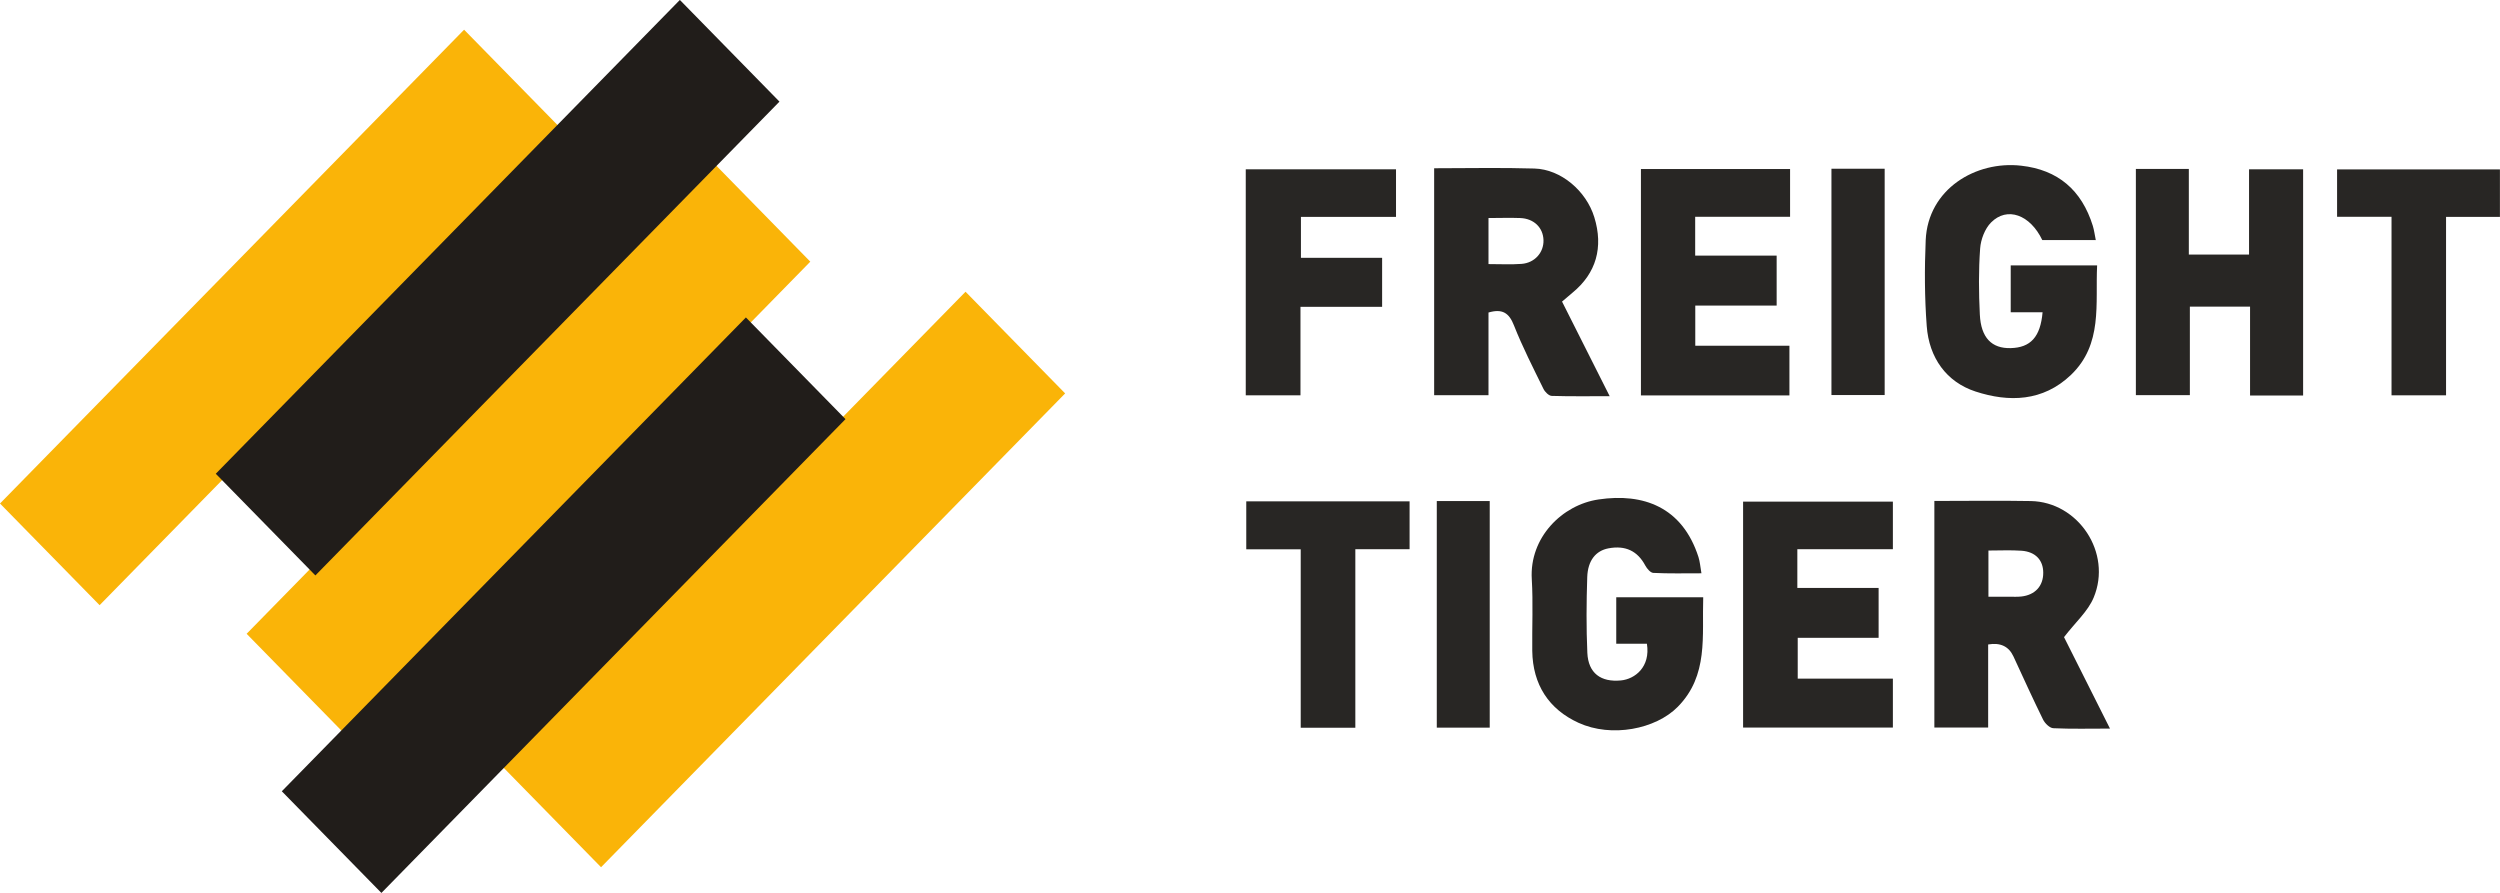
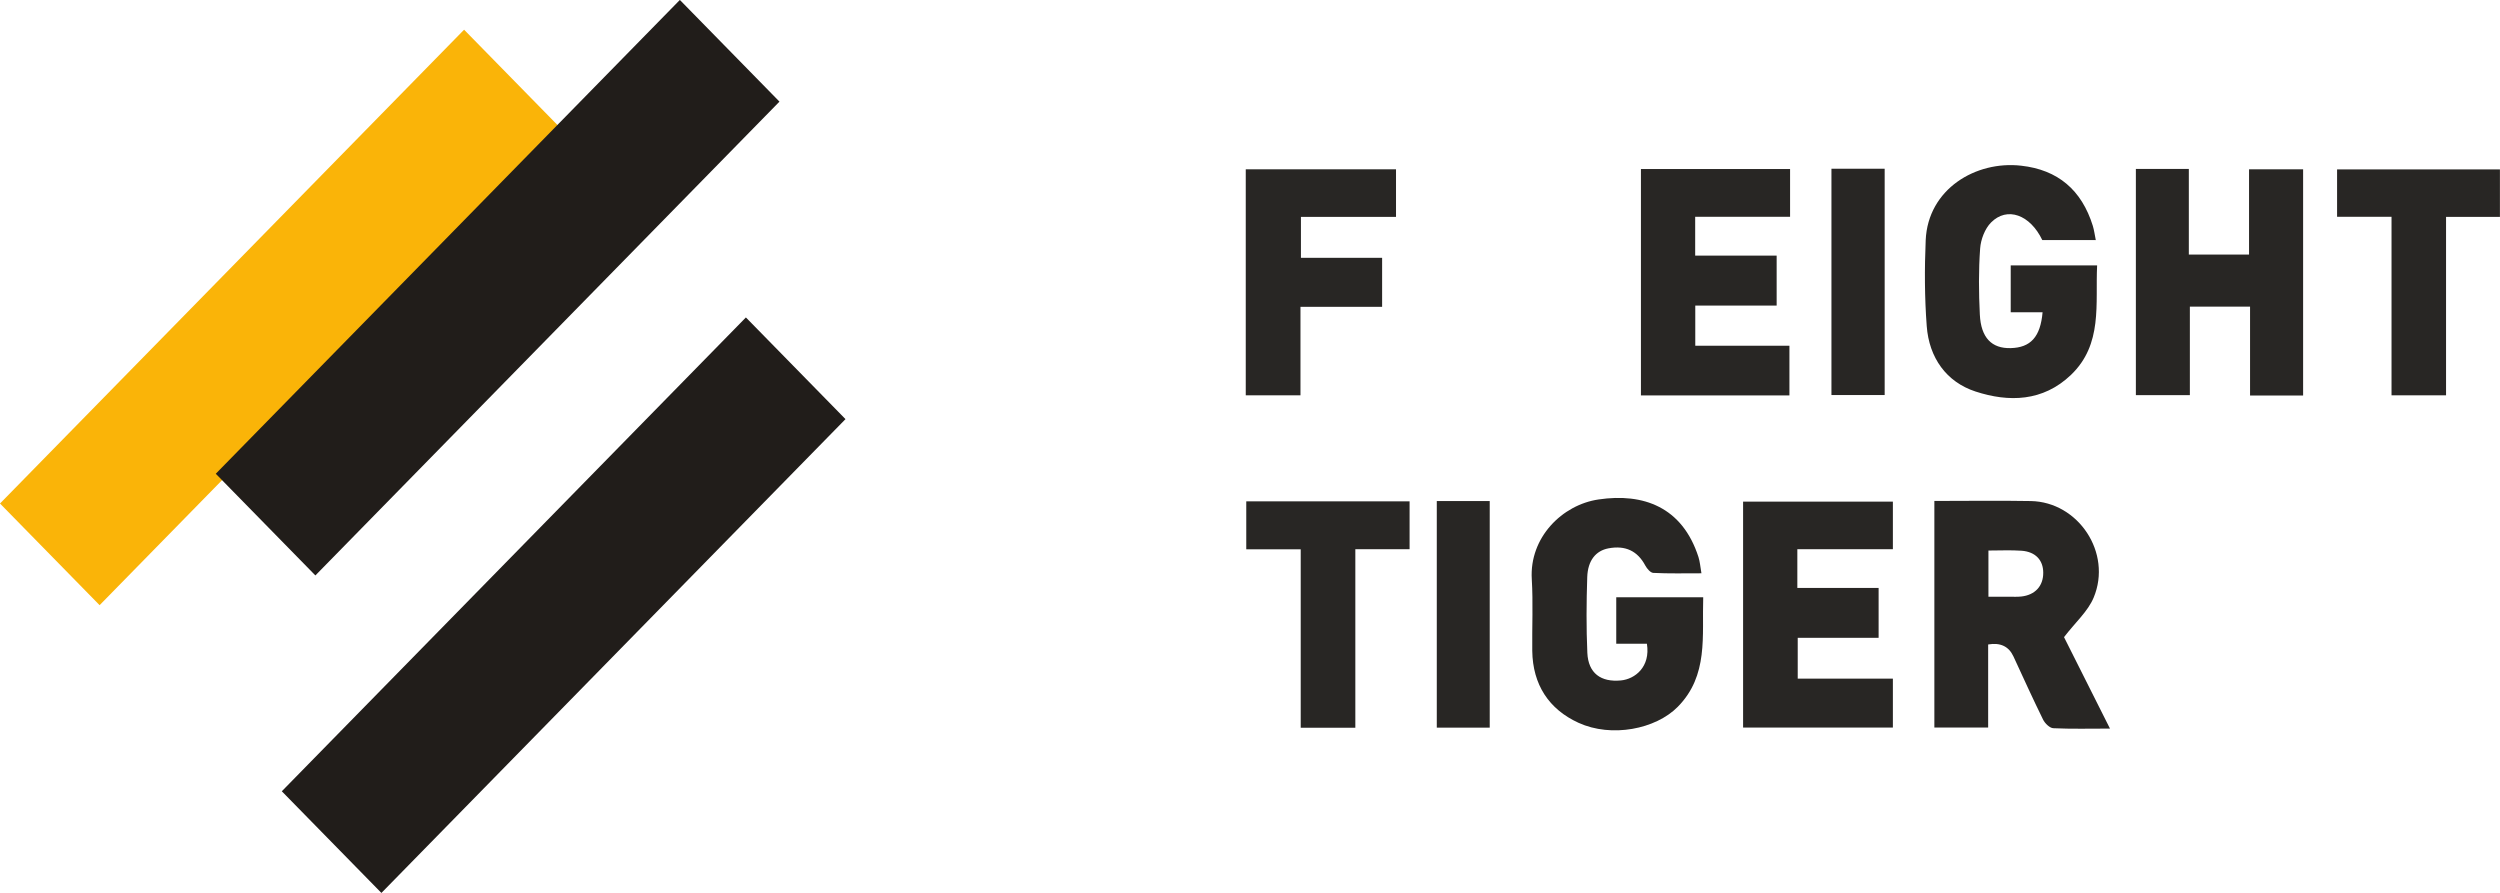
<svg xmlns="http://www.w3.org/2000/svg" width="126" height="45" viewBox="0 0 126 45" fill="none">
  <g clip-path="url(#clip0_11169_17092)">
    <path d="M97.492 36.664V25.248C99.127 25.248 100.738 25.224 102.35 25.253C104.751 25.296 106.461 27.867 105.521 30.117C105.23 30.817 104.591 31.373 104.027 32.112C104.727 33.508 105.512 35.062 106.343 36.721C105.319 36.721 104.403 36.745 103.487 36.702C103.304 36.693 103.064 36.458 102.97 36.266C102.453 35.215 101.969 34.146 101.476 33.081C101.241 32.576 100.817 32.376 100.203 32.481V36.669H97.492V36.664ZM100.217 30.074C100.612 30.074 100.931 30.074 101.251 30.074C101.457 30.074 101.669 30.088 101.875 30.064C102.571 29.987 102.984 29.532 102.979 28.865C102.979 28.232 102.59 27.81 101.89 27.757C101.345 27.718 100.795 27.747 100.217 27.747V30.074Z" fill="#282624" />
-     <path d="M72.281 8.48C74.001 8.48 75.668 8.442 77.336 8.494C78.675 8.533 79.944 9.622 80.352 10.945C80.822 12.466 80.446 13.771 79.263 14.744C79.103 14.879 78.943 15.013 78.727 15.2C79.511 16.754 80.296 18.313 81.128 19.968C80.085 19.968 79.145 19.982 78.205 19.953C78.06 19.948 77.862 19.752 77.787 19.593C77.27 18.538 76.735 17.492 76.303 16.399C76.054 15.761 75.711 15.55 75.02 15.751V19.919H72.281V8.485V8.48ZM75.02 13.31C75.626 13.31 76.157 13.339 76.683 13.3C77.35 13.252 77.811 12.725 77.792 12.101C77.773 11.468 77.303 11.012 76.613 10.989C76.091 10.969 75.57 10.989 75.02 10.989V13.31Z" fill="#282624" />
    <path d="M113.399 15.454H110.369V19.915H107.648V8.514H110.317V12.83H113.352V8.533H116.077V19.934H113.403V15.454H113.399Z" fill="#282624" />
    <path d="M105.619 12.101H102.932C102.321 10.821 101.161 10.394 100.348 11.214C100.038 11.526 99.832 12.068 99.799 12.524C99.719 13.632 99.728 14.749 99.784 15.857C99.841 17.027 100.386 17.569 101.335 17.545C102.34 17.521 102.838 16.984 102.946 15.737H101.34V13.377H105.695C105.601 15.32 105.991 17.349 104.374 18.898C102.96 20.246 101.241 20.279 99.568 19.733C98.098 19.253 97.224 18.03 97.107 16.433C96.999 14.998 96.994 13.545 97.055 12.106C97.168 9.521 99.587 8.092 101.866 8.351C103.717 8.557 104.915 9.574 105.478 11.382C105.544 11.598 105.572 11.828 105.629 12.106L105.619 12.101Z" fill="#282624" />
    <path d="M81.459 30.102H85.842C85.776 32.054 86.119 34.045 84.555 35.628C83.446 36.75 81.224 37.191 79.556 36.429C78.067 35.748 77.249 34.51 77.226 32.803C77.212 31.599 77.273 30.39 77.202 29.191C77.075 27.09 78.734 25.44 80.571 25.172C82.811 24.841 84.785 25.541 85.602 28.073C85.677 28.308 85.696 28.567 85.752 28.894C84.893 28.894 84.108 28.913 83.328 28.874C83.187 28.87 83.009 28.663 82.924 28.505C82.534 27.771 81.924 27.474 81.064 27.637C80.434 27.757 80.026 28.241 79.997 29.085C79.955 30.357 79.946 31.632 80.002 32.903C80.049 33.935 80.688 34.39 81.693 34.294C82.398 34.227 83.192 33.618 83.004 32.443H81.459V30.098V30.102Z" fill="#282624" />
    <path d="M85.437 17.425H90.187V19.929H82.703V8.519H90.22V10.926H85.437V12.883H89.543V15.401H85.442V17.425H85.437Z" fill="#282624" />
    <path d="M90.605 34.203H95.401V36.669H87.852V25.282H95.401V27.68H90.586V29.632H94.682V32.146H90.605V34.199V34.203Z" fill="#282624" />
    <path d="M62.786 19.924V8.533H70.359V10.931H65.567V12.994H69.659V15.464H65.544V19.924H62.781H62.786Z" fill="#282624" />
    <path d="M120.537 10.926H117.789V8.538H125.996V10.931H123.281V19.924H120.533V10.926H120.537Z" fill="#282624" />
    <path d="M68.314 36.678H65.556V27.685H62.812V25.268H71.043V27.68H68.309V36.678H68.314Z" fill="#282624" />
    <path d="M92.305 8.504H94.987V19.91H92.305V8.504Z" fill="#282624" />
    <path d="M72.414 25.253H75.082V36.673H72.414V25.253Z" fill="#282624" />
    <path d="M23.39 1.497L0 25.377L5.02 30.501L28.41 6.621L23.39 1.497Z" fill="#FAB408" />
-     <path d="M35.82 8.063L12.43 31.943L17.449 37.068L40.839 13.188L35.82 8.063Z" fill="#FAB408" />
-     <path d="M48.663 14.703L25.273 38.583L30.293 43.708L53.683 19.828L48.663 14.703Z" fill="#FAB408" />
    <path d="M37.593 15.999L14.203 39.88L19.223 45.004L42.613 21.124L37.593 15.999Z" fill="#211D1A" />
    <path d="M34.265 -0.003L10.875 23.877L15.895 29.002L39.285 5.122L34.265 -0.003Z" fill="#211D1A" />
  </g>
  <defs>
    <clipPath id="clip0_11169_17092">
      <rect width="126" height="45" fill="white" />
    </clipPath>
  </defs>
</svg>